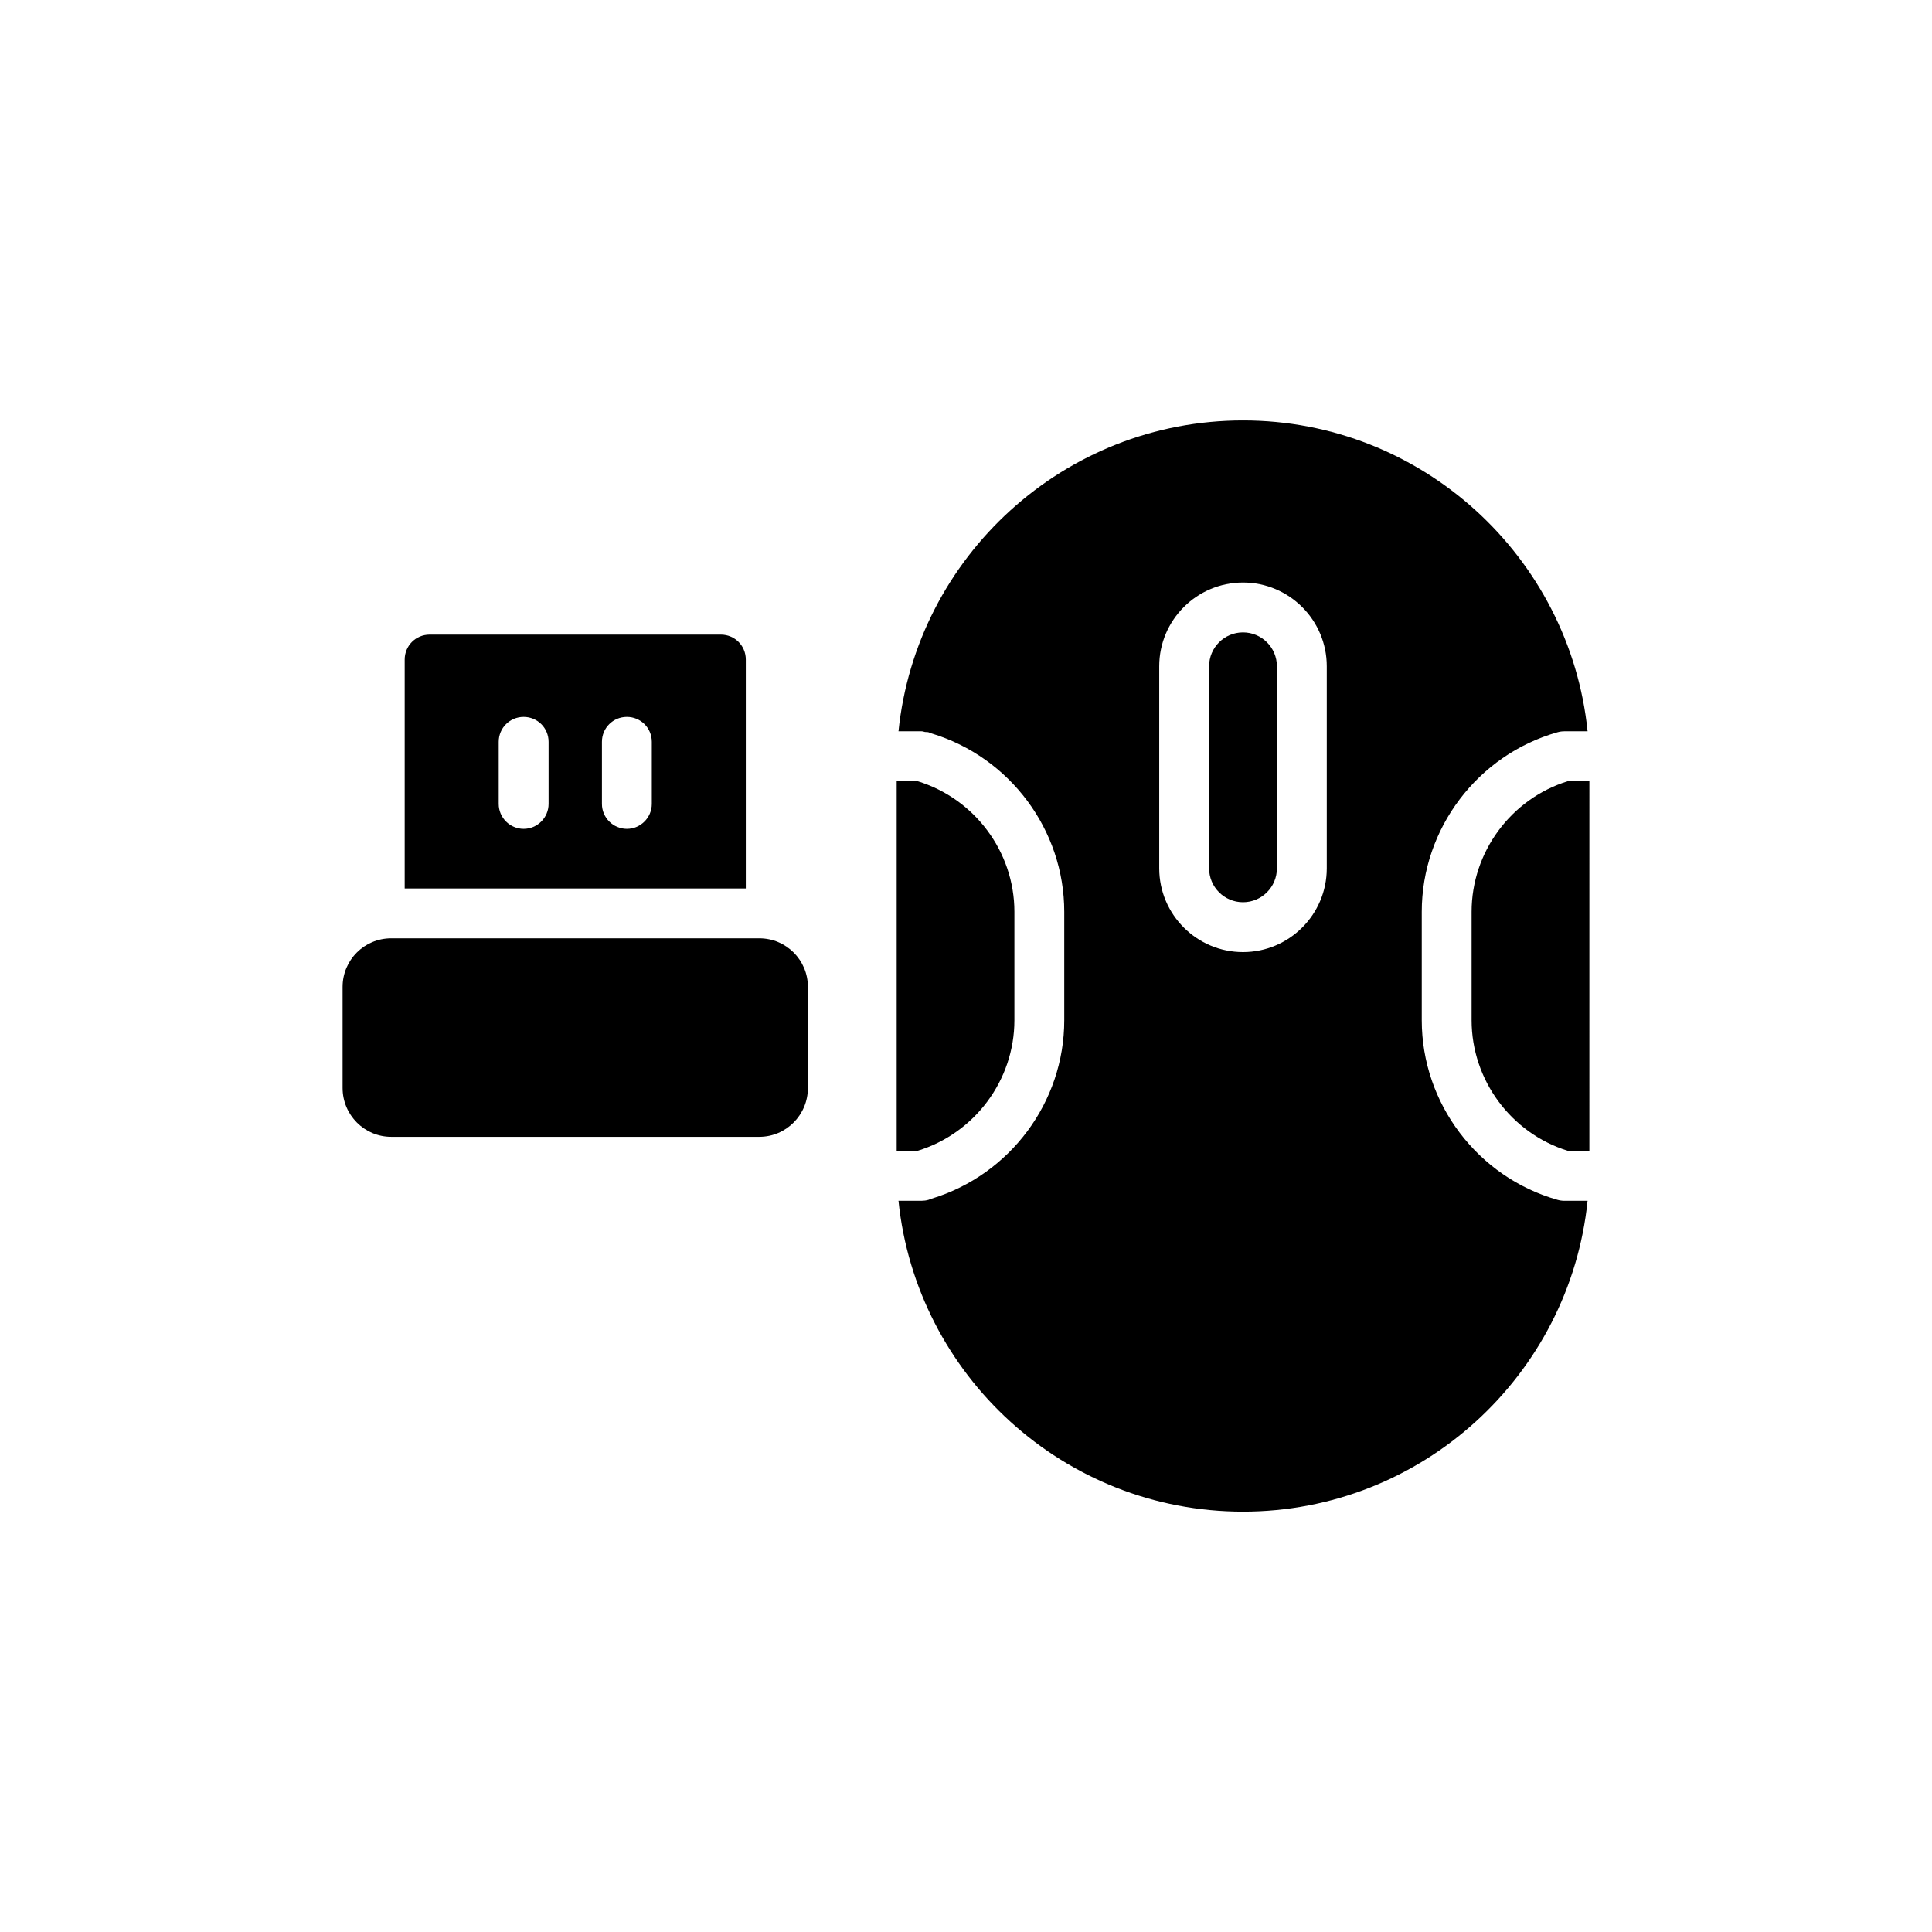
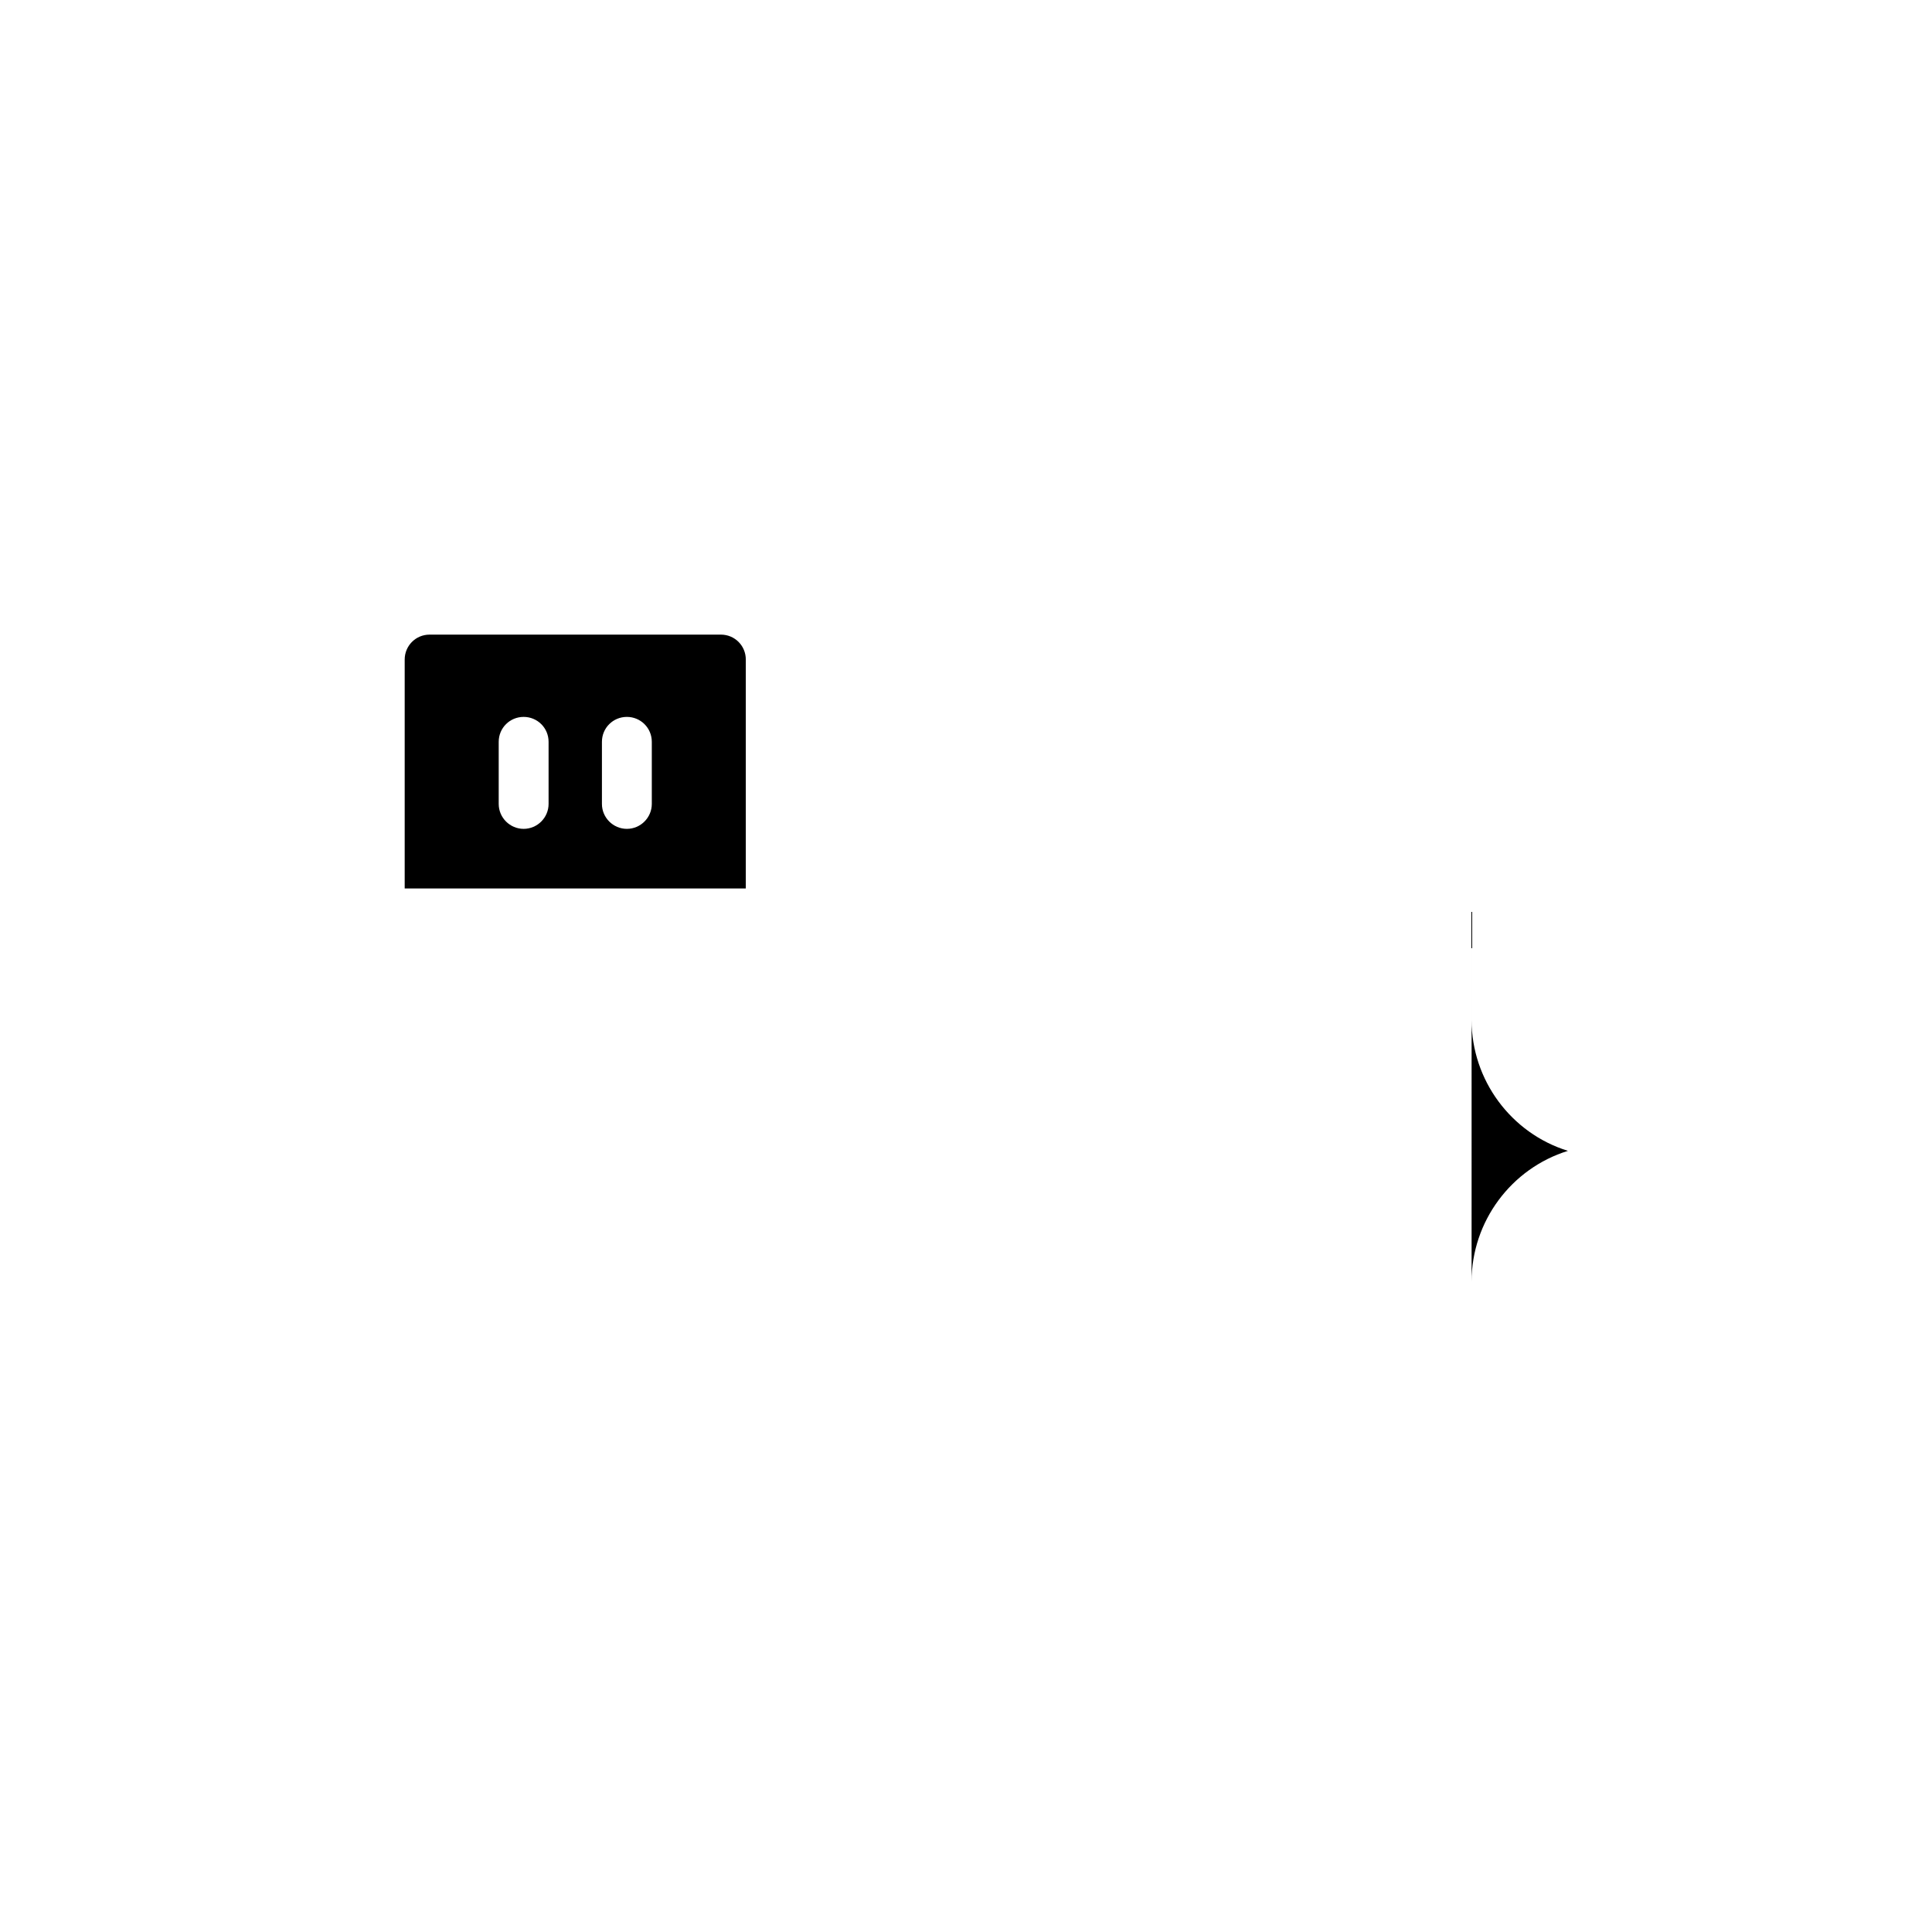
<svg xmlns="http://www.w3.org/2000/svg" fill="#000000" width="800px" height="800px" version="1.1" viewBox="144 144 512 512">
  <g>
-     <path d="m381.63 448.99h5.492c15.156-4.621 25.703-18.727 25.703-34.621v-28.738c0-15.898-10.547-30-25.703-34.621h-5.492z" />
-     <path d="m533.99 385.63v28.738c0 15.844 10.453 29.957 25.527 34.621h5.68l0.004-97.98h-5.68c-15.074 4.664-25.531 18.777-25.531 34.621z" />
-     <path d="m473.41 311.59c-4.953 0-8.984 4.027-8.984 8.984v53.543c0 4.957 4.031 8.984 8.984 8.984 4.957 0 8.984-4.027 8.984-8.984v-53.543c0.004-4.961-4.027-8.984-8.984-8.984z" />
-     <path d="m556.77 338.05c0.586-0.168 1.191-0.25 1.801-0.25h6.156c-4.723-46.215-43.863-82.383-91.309-82.383-47.445 0-86.586 36.168-91.309 82.383h6.141c0.32 0 0.594 0.137 0.902 0.184 0.301 0.043 0.598-0.016 0.898 0.07 0.223 0.062 0.422 0.176 0.641 0.242 0.07 0.027 0.137 0.047 0.203 0.078 20.719 6.281 35.145 25.551 35.145 47.27v28.738c0 21.719-14.426 40.988-35.145 47.27-0.066 0.031-0.133 0.051-0.199 0.074-0.223 0.066-0.422 0.18-0.645 0.242-0.602 0.172-1.199 0.25-1.793 0.25l-0.008 0.004h-6.141c4.727 46.215 43.863 82.379 91.309 82.379 47.441 0 86.582-36.164 91.309-82.379h-6.156c-0.609 0-1.215-0.086-1.801-0.254-21.188-5.996-35.988-25.562-35.988-47.586v-28.738c-0.004-22.035 14.797-41.598 35.988-47.594zm-61.16 36.066c0 12.242-9.961 22.199-22.203 22.199s-22.199-9.957-22.199-22.199v-53.543c0-12.242 9.957-22.199 22.199-22.199s22.203 9.957 22.203 22.199z" />
-     <path d="m234.79 405.55v26.766c0 7.137 5.75 12.953 12.887 12.953h97.535c7.137 0 12.887-5.816 12.887-12.953v-26.766c0-7.137-5.75-12.887-12.887-12.887h-97.535c-7.137 0-12.887 5.746-12.887 12.887z" />
+     <path d="m533.99 385.63v28.738c0 15.844 10.453 29.957 25.527 34.621h5.68h-5.68c-15.074 4.664-25.531 18.777-25.531 34.621z" />
    <path d="m335.04 312.18h-77.184c-3.699 0-6.609 2.973-6.609 6.606v60.664h90.398v-60.664c0.004-3.633-2.902-6.606-6.606-6.606zm-45.66 44.867c0 3.633-2.973 6.609-6.609 6.609-3.633 0-6.609-2.973-6.609-6.609v-16.453c0-3.703 2.973-6.609 6.609-6.609 3.633 0 6.609 2.906 6.609 6.609zm27.355 0c0 3.633-2.973 6.609-6.609 6.609-3.633 0-6.609-2.973-6.609-6.609v-16.453c0-3.703 2.973-6.609 6.609-6.609 3.633 0 6.609 2.906 6.609 6.609z" />
  </g>
</svg>